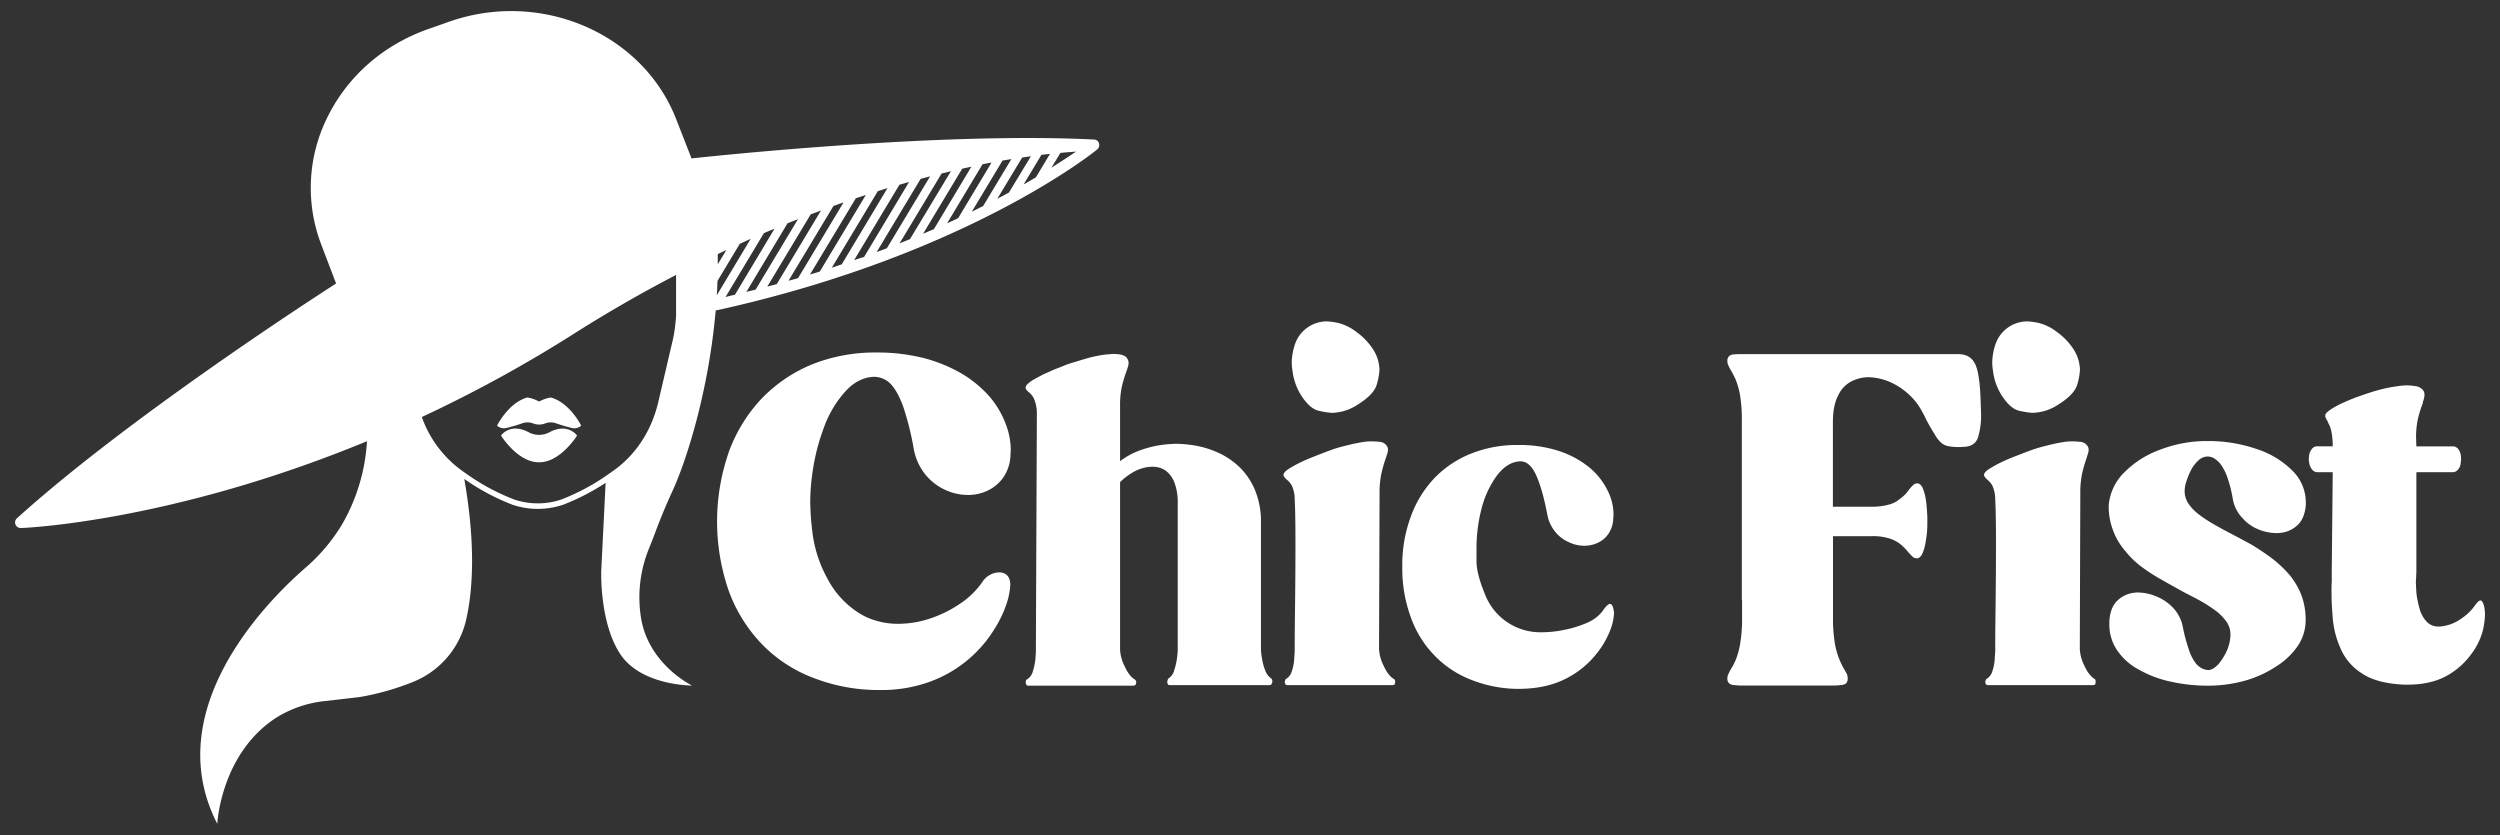
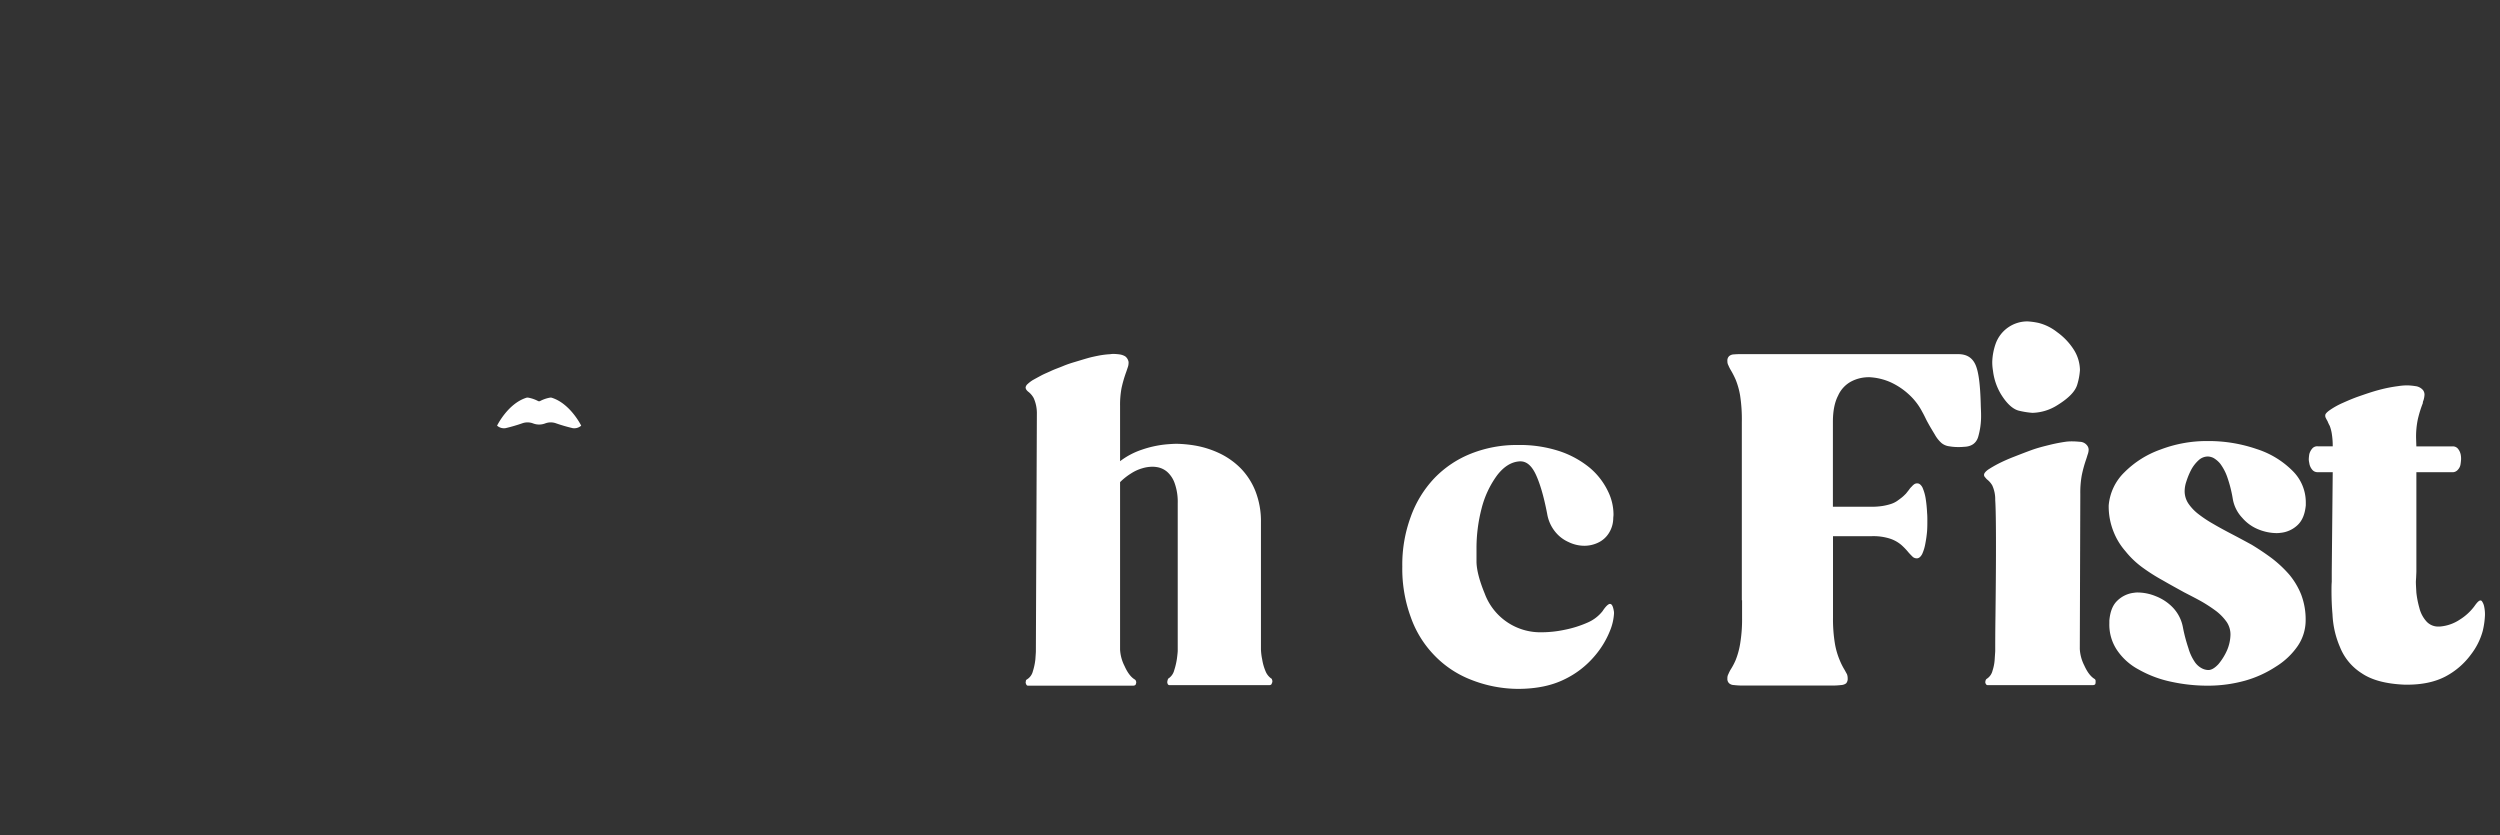
<svg xmlns="http://www.w3.org/2000/svg" id="a057e8c5-d620-4a9f-ab81-671a00dc1620" data-name="Layer 1" viewBox="0 0 1000 334">
  <rect x="0" y="0" width="1000" height="334" fill="#333333" stroke="none" />
  <defs>
    <style>.aa010a09-79a1-4096-bffc-324c11bb297f{fill:#fff;}</style>
  </defs>
-   <path class="aa010a09-79a1-4096-bffc-324c11bb297f" d="M291.5,180.84a62.32,62.32,0,0,1,13.12-21.37,59.55,59.55,0,0,1,20.17-13.71A68,68,0,0,1,350.63,141a76.21,76.21,0,0,1,19.09,2.28,61.15,61.15,0,0,1,15.3,6.36,46.54,46.54,0,0,1,11,9.24,36.7,36.7,0,0,1,6.46,11.23A28.82,28.82,0,0,1,404.3,180c0,.6-.1,1.3-.1,1.89a16.77,16.77,0,0,1-2.78,8.95,16.23,16.23,0,0,1-6.26,5.36,18.28,18.28,0,0,1-8.05,1.79,22.22,22.22,0,0,1-17.1-8.35,22.9,22.9,0,0,1-4.57-10.43,114.43,114.43,0,0,0-4.27-16.9c-1.59-4.17-3.28-7.15-5.17-9a9.22,9.22,0,0,0-6.26-2.58h-.3c-4.07.19-7.85,2.08-11.23,5.76A43.52,43.52,0,0,0,329.57,171a84.28,84.28,0,0,0-4.78,19.58,77.45,77.45,0,0,0-.69,10.63,108.84,108.84,0,0,0,1.09,13.32,50.54,50.54,0,0,0,5.67,16.7,36.07,36.07,0,0,0,12.92,14.11,26.65,26.65,0,0,0,7.55,3.18,30.07,30.07,0,0,0,7.85,1,40.15,40.15,0,0,0,13.62-2.38A48.4,48.4,0,0,0,384.72,241a32.61,32.61,0,0,0,8.25-8.25,8.11,8.11,0,0,1,3-2.79,7.74,7.74,0,0,1,3.78-1,4.47,4.47,0,0,1,2.78.89,4.26,4.26,0,0,1,1.49,2.89,4.75,4.75,0,0,1,.1,1.19,27.86,27.86,0,0,1-1.39,7.25A47.15,47.15,0,0,1,397.54,252,50.62,50.62,0,0,1,372,272.67,56.19,56.19,0,0,1,351.93,276h-1.3a71.71,71.71,0,0,1-25.84-5.07,56,56,0,0,1-20.17-13.42,60.52,60.52,0,0,1-13.12-21.17,84.63,84.63,0,0,1,0-55.45Z" />
  <path class="aa010a09-79a1-4096-bffc-324c11bb297f" d="M450.41,149a49.28,49.28,0,0,0-1.78,6.16,36.47,36.47,0,0,0-.6,7.25v22.07a30,30,0,0,1,8.65-4.58,41.94,41.94,0,0,1,10.13-2.18c1.29-.1,2.59-.2,3.88-.2a49.53,49.53,0,0,1,7.85.79,38,38,0,0,1,9.24,3,30.36,30.36,0,0,1,8.55,6.06,27.78,27.78,0,0,1,5.86,9.14,33.12,33.12,0,0,1,2.19,12.52v50.69a23.49,23.49,0,0,0,.5,4.07,20.07,20.07,0,0,0,1.29,4.58,6.62,6.62,0,0,0,2.28,3c.1,0,.2.1.3.29a6.37,6.37,0,0,1,.2.7,1.48,1.48,0,0,1-.1.7,5.23,5.23,0,0,1-.3.69,1.11,1.11,0,0,1-.79.3H467.91a.8.8,0,0,1-.9-.7,1.21,1.21,0,0,1-.1-.59,5.07,5.07,0,0,1,.2-.9c.1-.29.2-.49.3-.49a5.58,5.58,0,0,0,2.28-3.28,27.38,27.38,0,0,0,1.1-4.77c.2-1.59.3-2.59.3-3.08V201.31a22.21,22.21,0,0,0-1.2-7.95,10.9,10.9,0,0,0-3.08-4.67,8.25,8.25,0,0,0-4.37-1.89,9.59,9.59,0,0,0-1.69-.1,14.09,14.09,0,0,0-3.78.6,16.75,16.75,0,0,0-4.57,2.09,24.7,24.7,0,0,0-4.37,3.47v67a16.39,16.39,0,0,0,1.79,6.56c1.19,2.68,2.58,4.47,4.07,5.36a1,1,0,0,1,.5.7.9.9,0,0,1,.1.5,3,3,0,0,1-.2.79c-.1.3-.5.5-1.19.5H411.36a.8.8,0,0,1-.9-.6,1.81,1.81,0,0,1-.2-.69c0-.2.1-.4.1-.7a.7.7,0,0,1,.4-.5,5.32,5.32,0,0,0,2.39-3.28,24.42,24.42,0,0,0,1-4.77c.1-1.59.2-2.68.2-3.28l.4-95.4a14.61,14.61,0,0,0-1.3-5.87,8.3,8.3,0,0,0-2-2.38,3.82,3.82,0,0,1-.9-.9,1.66,1.66,0,0,1-.3-1,2.33,2.33,0,0,1,.8-1.29,13.36,13.36,0,0,1,2.09-1.59c.89-.5,2-1.1,3.28-1.79s2.58-1.19,4.07-1.89,3-1.19,4.67-1.89,3.18-1.19,4.87-1.69,3.28-1,5-1.49,3.28-.79,4.77-1.09a35.11,35.11,0,0,1,4.27-.5,7.52,7.52,0,0,1,1.49-.1,19.26,19.26,0,0,1,2.39.2,5.85,5.85,0,0,1,2.19.8,3.59,3.59,0,0,1,1.19,1.78,2,2,0,0,1,.1.8,5.39,5.39,0,0,1-.4,2C450.81,147.84,450.61,148.44,450.41,149Z" />
-   <path class="aa010a09-79a1-4096-bffc-324c11bb297f" d="M558.05,272.27v.4a2.71,2.71,0,0,1-.1.89c-.1.3-.5.5-1.2.5H515c-.39,0-.69-.1-.79-.4a1.11,1.11,0,0,1-.3-.79,2.92,2.92,0,0,1,.2-.9,1.2,1.2,0,0,1,.3-.39,5.33,5.33,0,0,0,2.38-3.28,18.41,18.41,0,0,0,.9-4.77c.1-1.69.19-2.79.19-3.28,0-2.79,0-7.46.1-14.12.1-9,.2-18.18.2-27.63s-.1-15.5-.3-18.48a13.13,13.13,0,0,0-1.19-5.86,8.47,8.47,0,0,0-2.08-2.39,7.05,7.05,0,0,1-.8-.89,1.28,1.28,0,0,1-.4-1c0-.49.5-1.19,1.59-2a46.68,46.68,0,0,1,4.28-2.48c1.79-.89,3.77-1.79,6.06-2.68s4.57-1.79,7-2.69,4.87-1.49,7.26-2.08a65.82,65.82,0,0,1,6.76-1.3,21.41,21.41,0,0,1,2.48-.1c1,0,2.09.1,3.28.2a3.78,3.78,0,0,1,2.59,1.59,2.83,2.83,0,0,1,.49,1.59,6.42,6.42,0,0,1-.49,2.09c-.2.7-.4,1.29-.6,1.89a50,50,0,0,0-1.69,6.16,38.32,38.32,0,0,0-.6,7.36v1.29l-.2,60.92a16.39,16.39,0,0,0,1.79,6.56c1.2,2.68,2.59,4.47,4.08,5.37A1,1,0,0,1,558.05,272.27ZM532.8,165.14a32.79,32.79,0,0,1-5.17-.8c-2.48-.5-5-2.68-7.45-6.66a23.68,23.68,0,0,1-3.18-9.34,20.45,20.45,0,0,1-.3-3.48,24,24,0,0,1,1.39-7.45,13.47,13.47,0,0,1,12.72-8.85,28,28,0,0,1,4.38.6,19.7,19.7,0,0,1,7.45,3.68A25.49,25.49,0,0,1,549.4,140a15.69,15.69,0,0,1,2.38,8,25.62,25.62,0,0,1-1.09,5.87c-.79,2.68-3.38,5.36-7.85,8.14A19.55,19.55,0,0,1,532.8,165.14Z" />
  <path class="aa010a09-79a1-4096-bffc-324c11bb297f" d="M564.31,206.68a44,44,0,0,1,9.44-15.41,41.65,41.65,0,0,1,14.71-9.84A49.32,49.32,0,0,1,607.14,178a50.88,50.88,0,0,1,16.7,2.48,38,38,0,0,1,12.22,6.76,28.33,28.33,0,0,1,7.26,9.54,21.08,21.08,0,0,1,2.08,9c0,.6-.1,1.1-.1,1.59a11.29,11.29,0,0,1-1.88,6.07,10.12,10.12,0,0,1-4.28,3.67,12.82,12.82,0,0,1-5.46,1.2,14.47,14.47,0,0,1-6.26-1.49,14.2,14.2,0,0,1-5.47-4.28,15.34,15.34,0,0,1-3.08-7c-1.39-7.26-3-12.53-4.67-16-1.59-3.28-3.58-5-6-5h-.29c-3.38.19-6.36,2.08-9.05,5.56a38.27,38.27,0,0,0-6.26,13.42,63,63,0,0,0-2,15.7v5.67q.15,4.9,3.28,12.52a23.72,23.72,0,0,0,22.76,15.5,44.79,44.79,0,0,0,9.24-1,43.32,43.32,0,0,0,9.15-2.88,15.38,15.38,0,0,0,6-4.58c1.09-1.69,2.09-2.68,2.78-2.88h.2c.7,0,1.19.9,1.49,2.68a4.12,4.12,0,0,1,.1,1.2A21.38,21.38,0,0,1,644,252.3a35.88,35.88,0,0,1-6.16,10.13,36.49,36.49,0,0,1-12.12,9.34c-5.07,2.49-11.23,3.78-18.59,3.78a51.7,51.7,0,0,1-18.78-3.68,40.75,40.75,0,0,1-14.61-9.74,41.75,41.75,0,0,1-9.44-15.3,56.06,56.06,0,0,1-3.38-20.18A55.31,55.31,0,0,1,564.31,206.68Z" />
  <path class="aa010a09-79a1-4096-bffc-324c11bb297f" d="M792.43,166a29.53,29.53,0,0,1-1.19,8.85c-.8,2.48-2.69,3.77-5.57,3.87a21.41,21.41,0,0,1-2.48.1,20.36,20.36,0,0,1-3.48-.3,6,6,0,0,1-3.08-1.29,12.59,12.59,0,0,1-2.69-3.38c-.89-1.49-2.08-3.38-3.38-5.86-.49-1-1-2.09-1.68-3.28a25,25,0,0,0-5.47-7.06,27.73,27.73,0,0,0-7.45-4.87,23.87,23.87,0,0,0-8.05-1.89h-.4a15,15,0,0,0-7,1.69,11.86,11.86,0,0,0-5.27,5.67c-1.39,2.68-2.08,6.16-2.08,10.53V202.7h15.6a27.26,27.26,0,0,0,4.17-.3,22.56,22.56,0,0,0,3.38-.79,9.89,9.89,0,0,0,2.49-1.19c.69-.5,1.39-1,2-1.49s1.09-1,1.59-1.49l1.19-1.5a7.1,7.1,0,0,1,1.09-1.29,5.71,5.71,0,0,1,1.09-1,2.13,2.13,0,0,1,1.2-.3c.69,0,1.39.5,2,1.59a18.08,18.08,0,0,1,1.29,4.37,52.94,52.94,0,0,1,.59,5.87c.1,1.09.1,2.08.1,3.18s0,2.38-.1,4a45.54,45.54,0,0,1-.69,5,17.37,17.37,0,0,1-1.29,4.28c-.6,1.09-1.3,1.69-2.09,1.69a2.39,2.39,0,0,1-1.79-.7c-.5-.5-1.09-1.09-1.69-1.79a25.23,25.23,0,0,0-2.78-2.88,13.64,13.64,0,0,0-4.47-2.49,21.87,21.87,0,0,0-7.26-1H733.2v32.7a59.29,59.29,0,0,0,.79,10.43,29.87,29.87,0,0,0,1.89,6.46,26.84,26.84,0,0,0,1.89,3.78c.4.69.69,1.29,1,1.79a4.58,4.58,0,0,1,.3,1.69,2.76,2.76,0,0,1-.6,2,3.58,3.58,0,0,1-2,.7,28.93,28.93,0,0,1-3.28.2H696.82a28.93,28.93,0,0,1-3.28-.2,3,3,0,0,1-1.89-.7,2.43,2.43,0,0,1-.69-2,3.23,3.23,0,0,1,.4-1.69,14,14,0,0,1,.89-1.79,25.81,25.81,0,0,0,2-3.78,31.1,31.1,0,0,0,1.79-6.46,59.29,59.29,0,0,0,.79-10.43v-7.06h-.1V168.81a62.46,62.46,0,0,0-.69-10.63,30.13,30.13,0,0,0-1.79-6.36,34.85,34.85,0,0,0-2-3.88,14,14,0,0,1-.89-1.79,3.23,3.23,0,0,1-.4-1.69,2.43,2.43,0,0,1,.69-2,3,3,0,0,1,1.89-.7,29.84,29.84,0,0,1,3.18-.1h86.57c3.47,0,5.76,1.49,7,4.47s1.79,8.15,2,15.21C792.33,163.05,792.43,164.64,792.43,166Z" />
  <path class="aa010a09-79a1-4096-bffc-324c11bb297f" d="M838.24,272.27v.4a2.71,2.71,0,0,1-.1.89c-.09.3-.49.5-1.19.5H795.21c-.4,0-.69-.1-.79-.4a1.11,1.11,0,0,1-.3-.79,2.92,2.92,0,0,1,.2-.9,1.2,1.2,0,0,1,.3-.39A5.33,5.33,0,0,0,797,268.3a18,18,0,0,0,.89-4.77c.1-1.69.2-2.79.2-3.28,0-2.79,0-7.46.1-14.12.1-9,.2-18.18.2-27.63s-.1-15.5-.3-18.48a13.27,13.27,0,0,0-1.19-5.86,8.33,8.33,0,0,0-2.09-2.39,7.78,7.78,0,0,1-.79-.89,1.28,1.28,0,0,1-.4-1c0-.49.5-1.19,1.59-2a46.68,46.68,0,0,1,4.28-2.48c1.78-.89,3.77-1.79,6.06-2.68s4.57-1.79,7.05-2.69,4.87-1.49,7.26-2.08a65.82,65.82,0,0,1,6.76-1.3,21.41,21.41,0,0,1,2.48-.1c1,0,2.09.1,3.28.2a3.76,3.76,0,0,1,2.58,1.59,2.76,2.76,0,0,1,.5,1.59A6.22,6.22,0,0,1,835,182c-.19.7-.39,1.29-.59,1.89a50,50,0,0,0-1.69,6.16,38.32,38.32,0,0,0-.6,7.36v1.29l-.2,60.92a16.39,16.39,0,0,0,1.79,6.56c1.2,2.68,2.59,4.47,4.08,5.37A.94.94,0,0,1,838.24,272.27ZM813,165.14a32.79,32.79,0,0,1-5.17-.8c-2.48-.5-5-2.68-7.45-6.66a23.68,23.68,0,0,1-3.18-9.34,20.45,20.45,0,0,1-.3-3.48,24,24,0,0,1,1.39-7.45A13.47,13.47,0,0,1,811,128.56a28,28,0,0,1,4.38.6,19.7,19.7,0,0,1,7.45,3.68A25.49,25.49,0,0,1,829.6,140a15.69,15.69,0,0,1,2.38,8,25.62,25.62,0,0,1-1.09,5.87c-.79,2.68-3.38,5.36-7.85,8.14A19.55,19.55,0,0,1,813,165.14Z" />
  <path class="aa010a09-79a1-4096-bffc-324c11bb297f" d="M919,210.06a11.49,11.49,0,0,1-6.85,3.08,10.23,10.23,0,0,1-1.69.1,19.7,19.7,0,0,1-6.86-1.39,16.68,16.68,0,0,1-6.66-4.68,14.61,14.61,0,0,1-3.88-7.95,52,52,0,0,0-2.28-8.74,20.1,20.1,0,0,0-2.69-5,10.24,10.24,0,0,0-2.68-2.29,5.67,5.67,0,0,0-2.18-.59,5.47,5.47,0,0,0-3.78,1.49,14.28,14.28,0,0,0-3,3.87,29.15,29.15,0,0,0-1.89,4.58,12.23,12.23,0,0,0-.7,3.87,8.87,8.87,0,0,0,1.49,5,18.34,18.34,0,0,0,4.08,4.27,49.22,49.22,0,0,0,5.86,3.88c2.19,1.29,4.57,2.58,7.06,3.88q4,2.09,8.35,4.47,4.17,2.53,8,5.37a48.07,48.07,0,0,1,7,6.55,29.69,29.69,0,0,1,4.77,8,28.07,28.07,0,0,1,1.79,10.34,18.27,18.27,0,0,1-3.18,10.24,29.12,29.12,0,0,1-8.74,8.25A44.41,44.41,0,0,1,898,272.27a55.37,55.37,0,0,1-14.7,2,68,68,0,0,1-14.91-1.59,45,45,0,0,1-12.92-4.87,24,24,0,0,1-8.85-8.05,18.29,18.29,0,0,1-2.88-10.44v-1.09c.3-3.48,1.29-6.16,3.18-7.95a11.36,11.36,0,0,1,6.76-3.18,8.5,8.5,0,0,1,1.59-.1,19.26,19.26,0,0,1,7.06,1.49,19,19,0,0,1,6.85,4.57,15.55,15.55,0,0,1,4,7.95,63.8,63.8,0,0,0,2.18,8.25,18.94,18.94,0,0,0,2.39,5.27,7.76,7.76,0,0,0,2.78,2.68,5.93,5.93,0,0,0,2.79.8c1.29,0,2.58-.8,4-2.29a23.5,23.5,0,0,0,3.48-5.56,16.77,16.77,0,0,0,1.39-6.26,9,9,0,0,0-1.49-5.07,20.3,20.3,0,0,0-4.08-4.28,59.59,59.59,0,0,0-5.86-3.87c-2.29-1.29-4.67-2.49-7.15-3.78-2.69-1.49-5.47-3-8.35-4.67A75.77,75.77,0,0,1,857,227a35.56,35.56,0,0,1-6.86-6.56,26.76,26.76,0,0,1-4.87-8.15,27.14,27.14,0,0,1-1.79-10.13,20.93,20.93,0,0,1,6.26-13.22,38.56,38.56,0,0,1,14.51-9.14,51.88,51.88,0,0,1,19-3.38,59,59,0,0,1,19.37,3.18,35.52,35.52,0,0,1,14.61,8.94A17.66,17.66,0,0,1,922.32,201v1.1C922,205.58,920.93,208.27,919,210.06Z" />
  <path class="aa010a09-79a1-4096-bffc-324c11bb297f" d="M969.13,161.26a45.38,45.38,0,0,0-2,6.46,33.7,33.7,0,0,0-.69,7.75l.1,3.08h14.51a2.66,2.66,0,0,1,2.18,1,5.49,5.49,0,0,1,1.1,2.58,8.5,8.5,0,0,1,.1,1.59,17.49,17.49,0,0,1-.2,1.89,4,4,0,0,1-1,2.19,2.78,2.78,0,0,1-2.18,1.09H966.55v39.85l-.1,2.29-.1,1.59c0,1.19.1,2.68.2,4.47a37.76,37.76,0,0,0,1.19,6.06,12.61,12.61,0,0,0,2.88,5.47,6.3,6.3,0,0,0,4.87,2h.4a16.69,16.69,0,0,0,8.05-2.79,21.47,21.47,0,0,0,5.76-5.26c1.1-1.59,1.89-2.39,2.49-2.39a1,1,0,0,1,.5.2,5.58,5.58,0,0,1,1,2.38,15,15,0,0,1,.3,3.18,32.36,32.36,0,0,1-.9,6.46,27,27,0,0,1-4.67,9.35,29.91,29.91,0,0,1-10.23,8.84c-4.18,2.19-9.25,3.28-15.31,3.28h-1c-7.36-.3-13.12-1.79-17.2-4.57A22,22,0,0,1,936,258.85a36.85,36.85,0,0,1-3-13.11c-.3-3.28-.4-6.46-.4-9.45,0-1.29,0-2.38.1-3.57v-4l.39-39.85h-6a2.69,2.69,0,0,1-2.28-1.09,5.15,5.15,0,0,1-1.1-2.59,7.62,7.62,0,0,1-.2-1.49,18.94,18.94,0,0,1,.2-2,5.62,5.62,0,0,1,1.1-2.18,2.61,2.61,0,0,1,2.28-1h6v-.4a30.77,30.77,0,0,0-.39-4.77,16,16,0,0,0-.8-3,14.44,14.44,0,0,1-.89-1.89c-.3-.49-.5-.89-.7-1.29a1.94,1.94,0,0,1-.2-1.09c0-.5.6-1.19,1.89-2.09a30.4,30.4,0,0,1,5-2.78c2-.89,4.27-1.89,6.86-2.78s5.17-1.79,7.85-2.49a57.43,57.43,0,0,1,7.55-1.49,23.55,23.55,0,0,1,3.58-.3,22.05,22.05,0,0,1,3.28.3,4.69,4.69,0,0,1,3.08,1.59,3,3,0,0,1,.6,1.89,9.26,9.26,0,0,1-.4,2.19A2.53,2.53,0,0,0,969.13,161.26Z" />
  <path class="aa010a09-79a1-4096-bffc-324c11bb297f" d="M220.75,159.11a1.48,1.48,0,0,0-.72-.06,13.6,13.6,0,0,0-4,1.37.85.85,0,0,1-.79,0,13.6,13.6,0,0,0-4-1.37,1.47,1.47,0,0,0-.72.06c-7.42,2.36-11.69,11.15-11.69,11.15a4.17,4.17,0,0,0,3.41,1,66.75,66.75,0,0,0,6.84-2,6.26,6.26,0,0,1,4.14.1h0a6.71,6.71,0,0,0,4.87,0,6.23,6.23,0,0,1,4.13-.1,66.83,66.83,0,0,0,6.85,2,4.17,4.17,0,0,0,3.41-1S228.17,161.47,220.75,159.11Z" />
-   <path class="aa010a09-79a1-4096-bffc-324c11bb297f" d="M439.36,56.78h0a2.12,2.12,0,0,0-.33-.39,2.27,2.27,0,0,0-1.26-.58h-.16c-59.83-3-147.69,6.12-161,7.56l-6.18-15.81C257,13.23,216.3-4.21,179.63,8.69l-8.27,2.91c-18.49,6.5-33,19.48-41,36.54a63.35,63.35,0,0,0-1.93,49.49l6,15.77C123,120.76,50.15,168.08,6.76,207.33a2.23,2.23,0,0,0,1.49,3.88h.07c.78,0,59.79-2.23,138.48-34.73A75.4,75.4,0,0,1,136.69,210a72.13,72.13,0,0,1-14.85,17.41c-14.61,12.75-58.45,56.31-34.93,102.12,0,0,1.34-28.11,23.67-42.51a45.74,45.74,0,0,1,19.62-6.62l13.61-1.57a103.56,103.56,0,0,0,21.86-6.25,35.21,35.21,0,0,0,20.8-24.73c2.6-11.45,3.93-29.51-.76-56.28A89,89,0,0,0,205,201.9a31.8,31.8,0,0,0,20.25,0,90.67,90.67,0,0,0,17-8.76l-1.75,35.06s-.78,20.8,7.62,33.46,28.68,12.56,28.68,12.56-17.12-8.28-20.32-26.65a51.74,51.74,0,0,1,3-27.89c.91-2.24,1.79-4.48,2.63-6.74,2.1-5.59,4.38-11.11,6.88-16.53,5.95-12.94,14.57-40.87,17.28-72.2C386.6,102.22,438,60.53,438.92,59.74h0a2.13,2.13,0,0,0,.26-.26h0a2.17,2.17,0,0,0,.51-1.21c0-.1,0-.2,0-.29A2.26,2.26,0,0,0,439.36,56.78ZM224.42,199.84a29.55,29.55,0,0,1-18.62,0,86.84,86.84,0,0,1-19.57-10.55l-1.13-.8a44.88,44.88,0,0,1-16.37-21.68,538.4,538.4,0,0,0,61-33.42c14-8.87,27.55-16.58,40.7-23.42V125c0,.92,0,1.84-.11,2.76a63.42,63.42,0,0,1-1.05,7.55l-5.91,25.3c-2.66,11.64-9.14,21.53-18.26,27.84l-1.13.8A87.06,87.06,0,0,1,224.42,199.84ZM290.54,100l-3.43,5.71c0-1.36,0-2.71,0-4.07ZM287,112.34l8.91-14.82c1.46-.66,2.92-1.32,4.37-2L286.73,118.1C286.85,116.19,286.93,114.27,287,112.34Zm3.22,6.45,15.34-25.53c1.44-.62,2.85-1.21,4.27-1.8L294,117.87C292.7,118.17,291.5,118.49,290.22,118.79Zm8.31-2L315,89.32l4.19-1.66-16.93,28.17C301,116.15,299.78,116.44,298.53,116.75Zm8.35-2.1,17.4-28.95c1.38-.53,2.77-1,4.13-1.55l-17.7,29.44C309.43,114,308.18,114.31,306.88,114.65Zm8.5-2.35,18-29.95,4.05-1.44-18.22,30.33C318,111.6,316.65,112,315.38,112.3Zm8.61-2.52,18.34-30.52,4-1.31-18.4,30.62Zm8.71-2.69,18.43-30.67L355,75.23,336.7,105.74C335.36,106.19,334.07,106.65,332.7,107.09Zm8.91-3,18.16-30.23c1.3-.38,2.59-.75,3.86-1.1l-18,30C344.32,103.16,342.93,103.61,341.61,104.07Zm9-3.23,17.64-29.36,3.8-1L354.75,99.3C353.4,99.82,352,100.32,350.63,100.84Zm9.19-3.5,16.84-28,3.72-.88L364,95.64C362.65,96.2,361.26,96.77,359.82,97.34Zm9.38-3.81,15.69-26.1c1.24-.28,2.47-.55,3.68-.8l-15,25C372.09,92.26,370.7,92.89,369.2,93.53Zm9.62-4.2L393,65.71c1.24-.25,2.43-.47,3.62-.69L383.27,87.25C381.78,88,380.37,88.63,378.82,89.33Zm9.88-4.64L401,64.23l3.56-.6L393.26,82.41C391.75,83.16,390.29,83.92,388.7,84.69Zm10.19-5.17,10-16.57,3.5-.51L403.59,77C402.09,77.84,400.5,78.68,398.89,79.52Zm15.49-8.65c-1.56.93-3.19,1.88-4.93,2.87l7.13-11.86,3.44-.4Zm6.16-3.77,3.64-6c2.36-.22,4.47-.39,6.23-.51C428,62.28,424.6,64.53,420.54,67.1Z" />
-   <path class="aa010a09-79a1-4096-bffc-324c11bb297f" d="M219.83,172.87a8.77,8.77,0,0,1-8.43,0c-7.37-3.9-11,1.34-11,1.34s6.68,10.79,15.22,10.7c8.54.09,15.21-10.7,15.21-10.7S227.19,169,219.83,172.87Z" />
</svg>